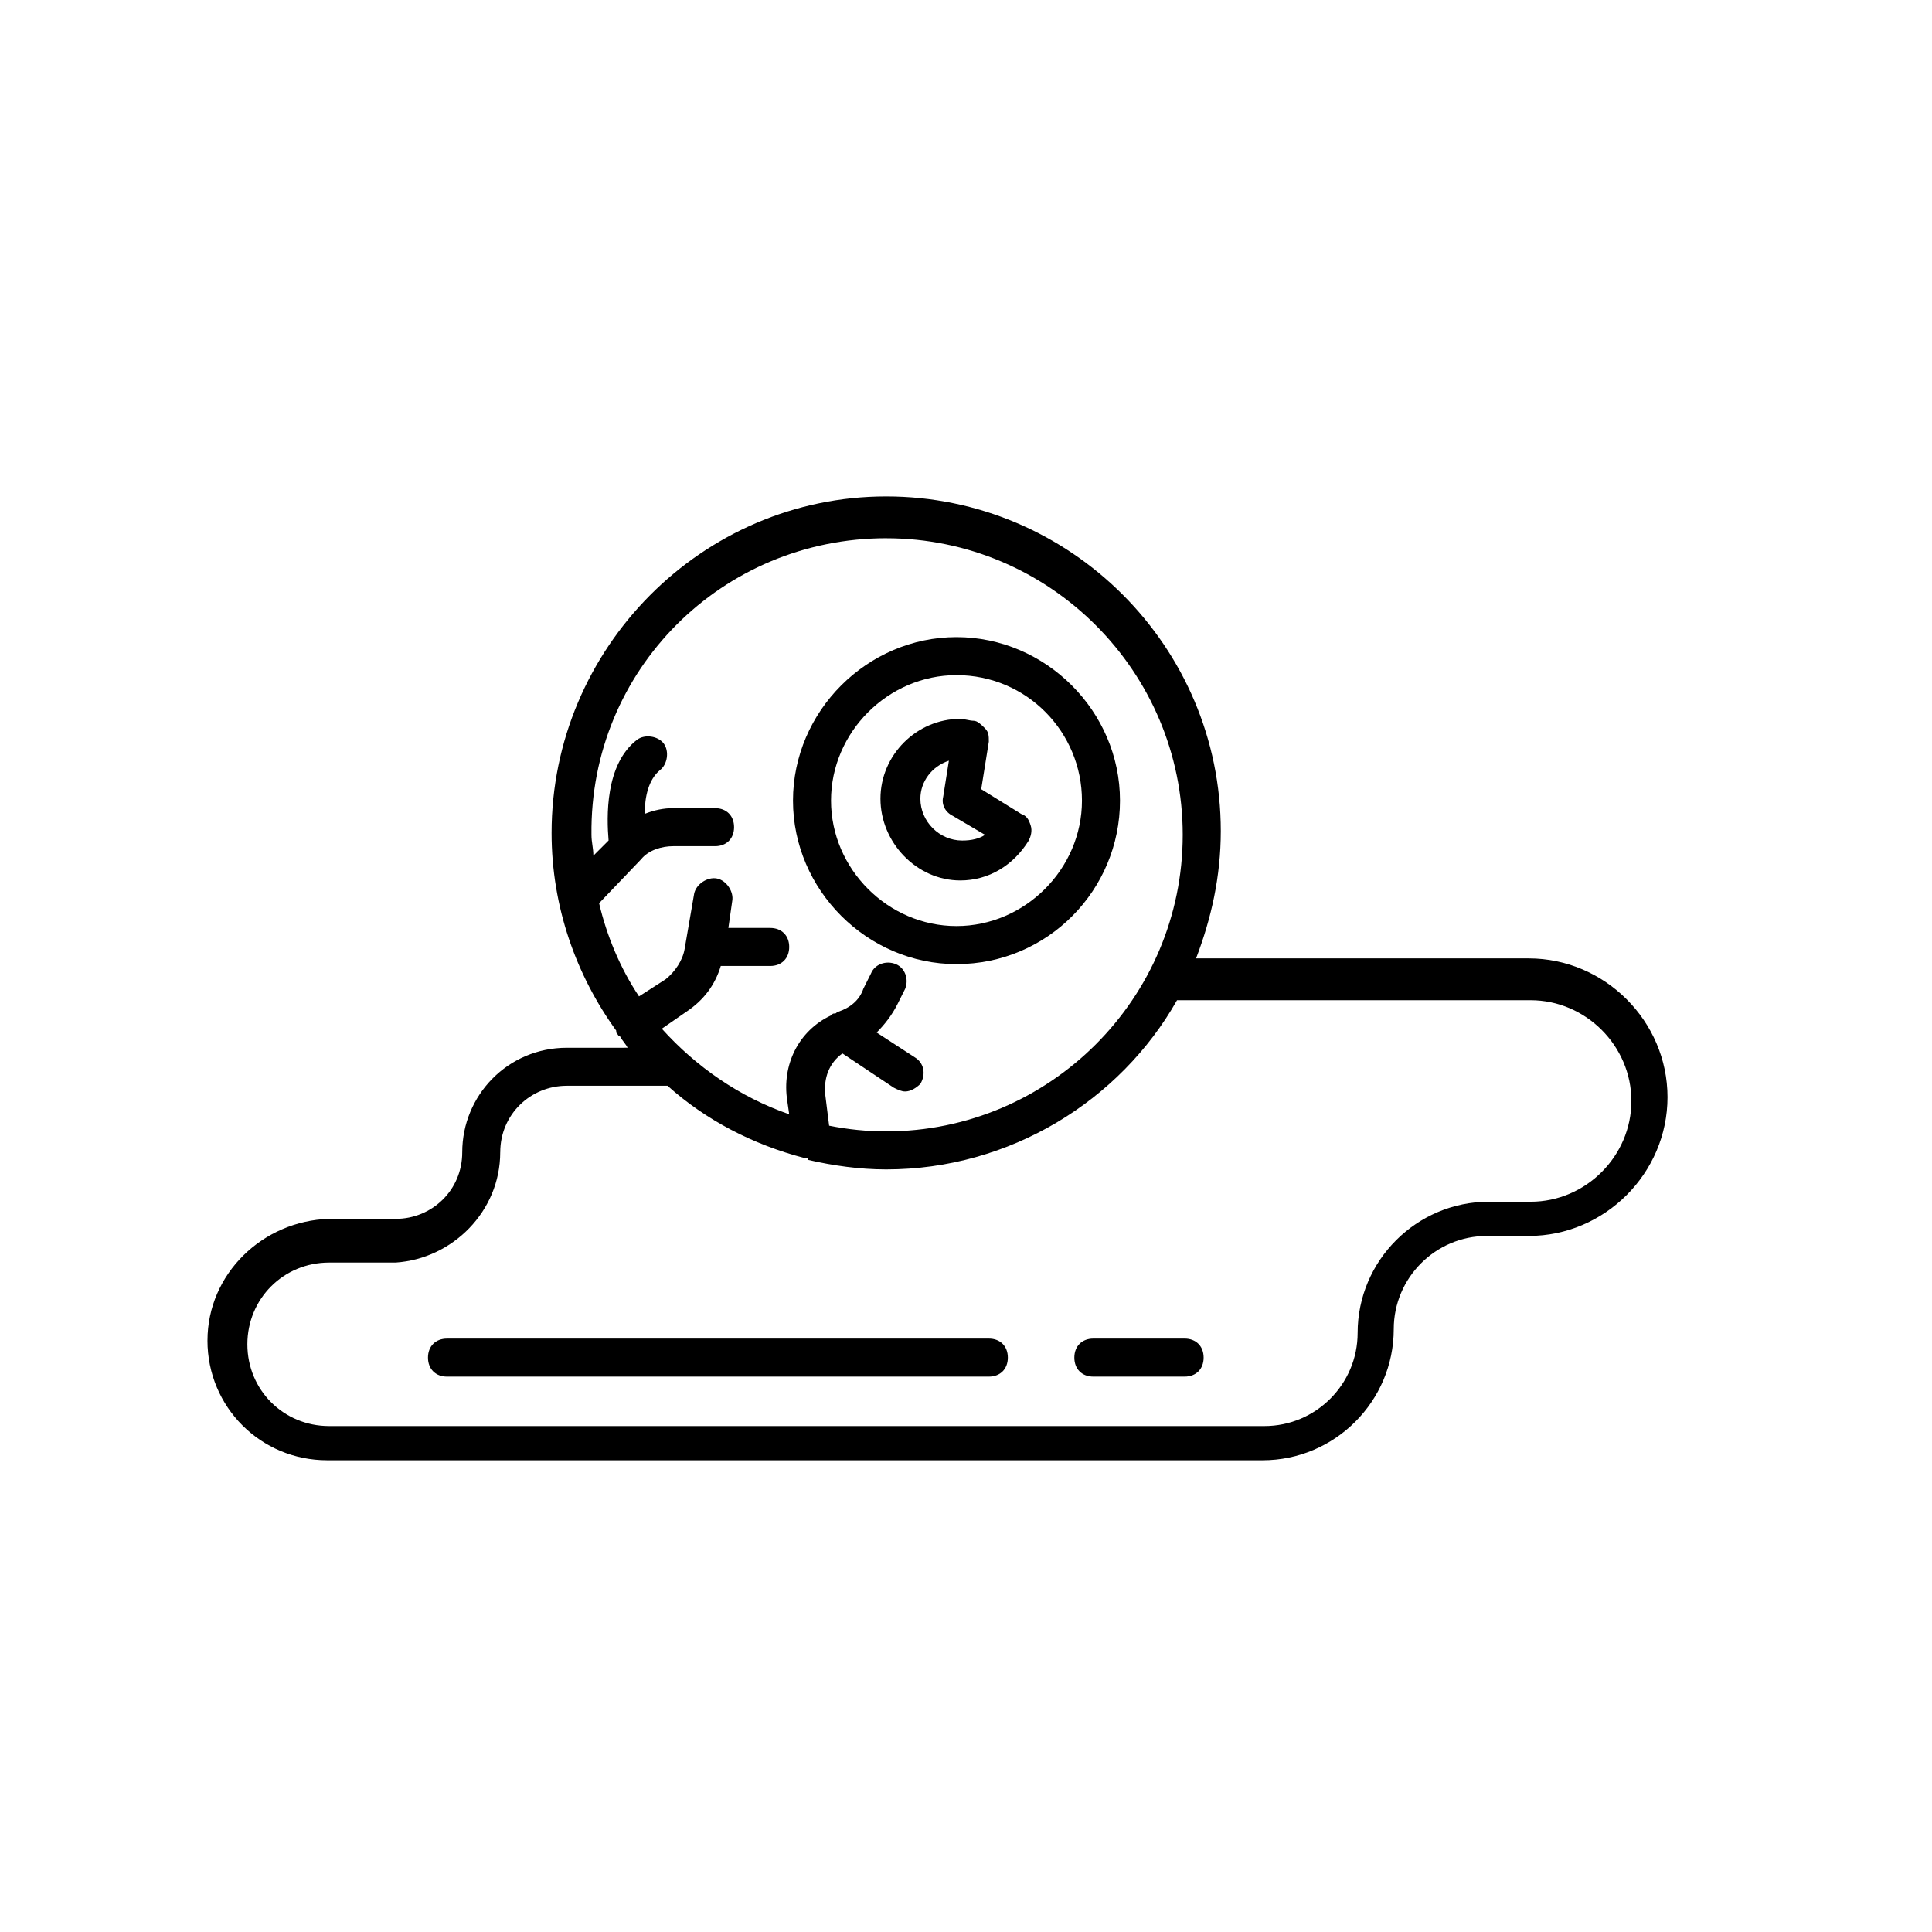
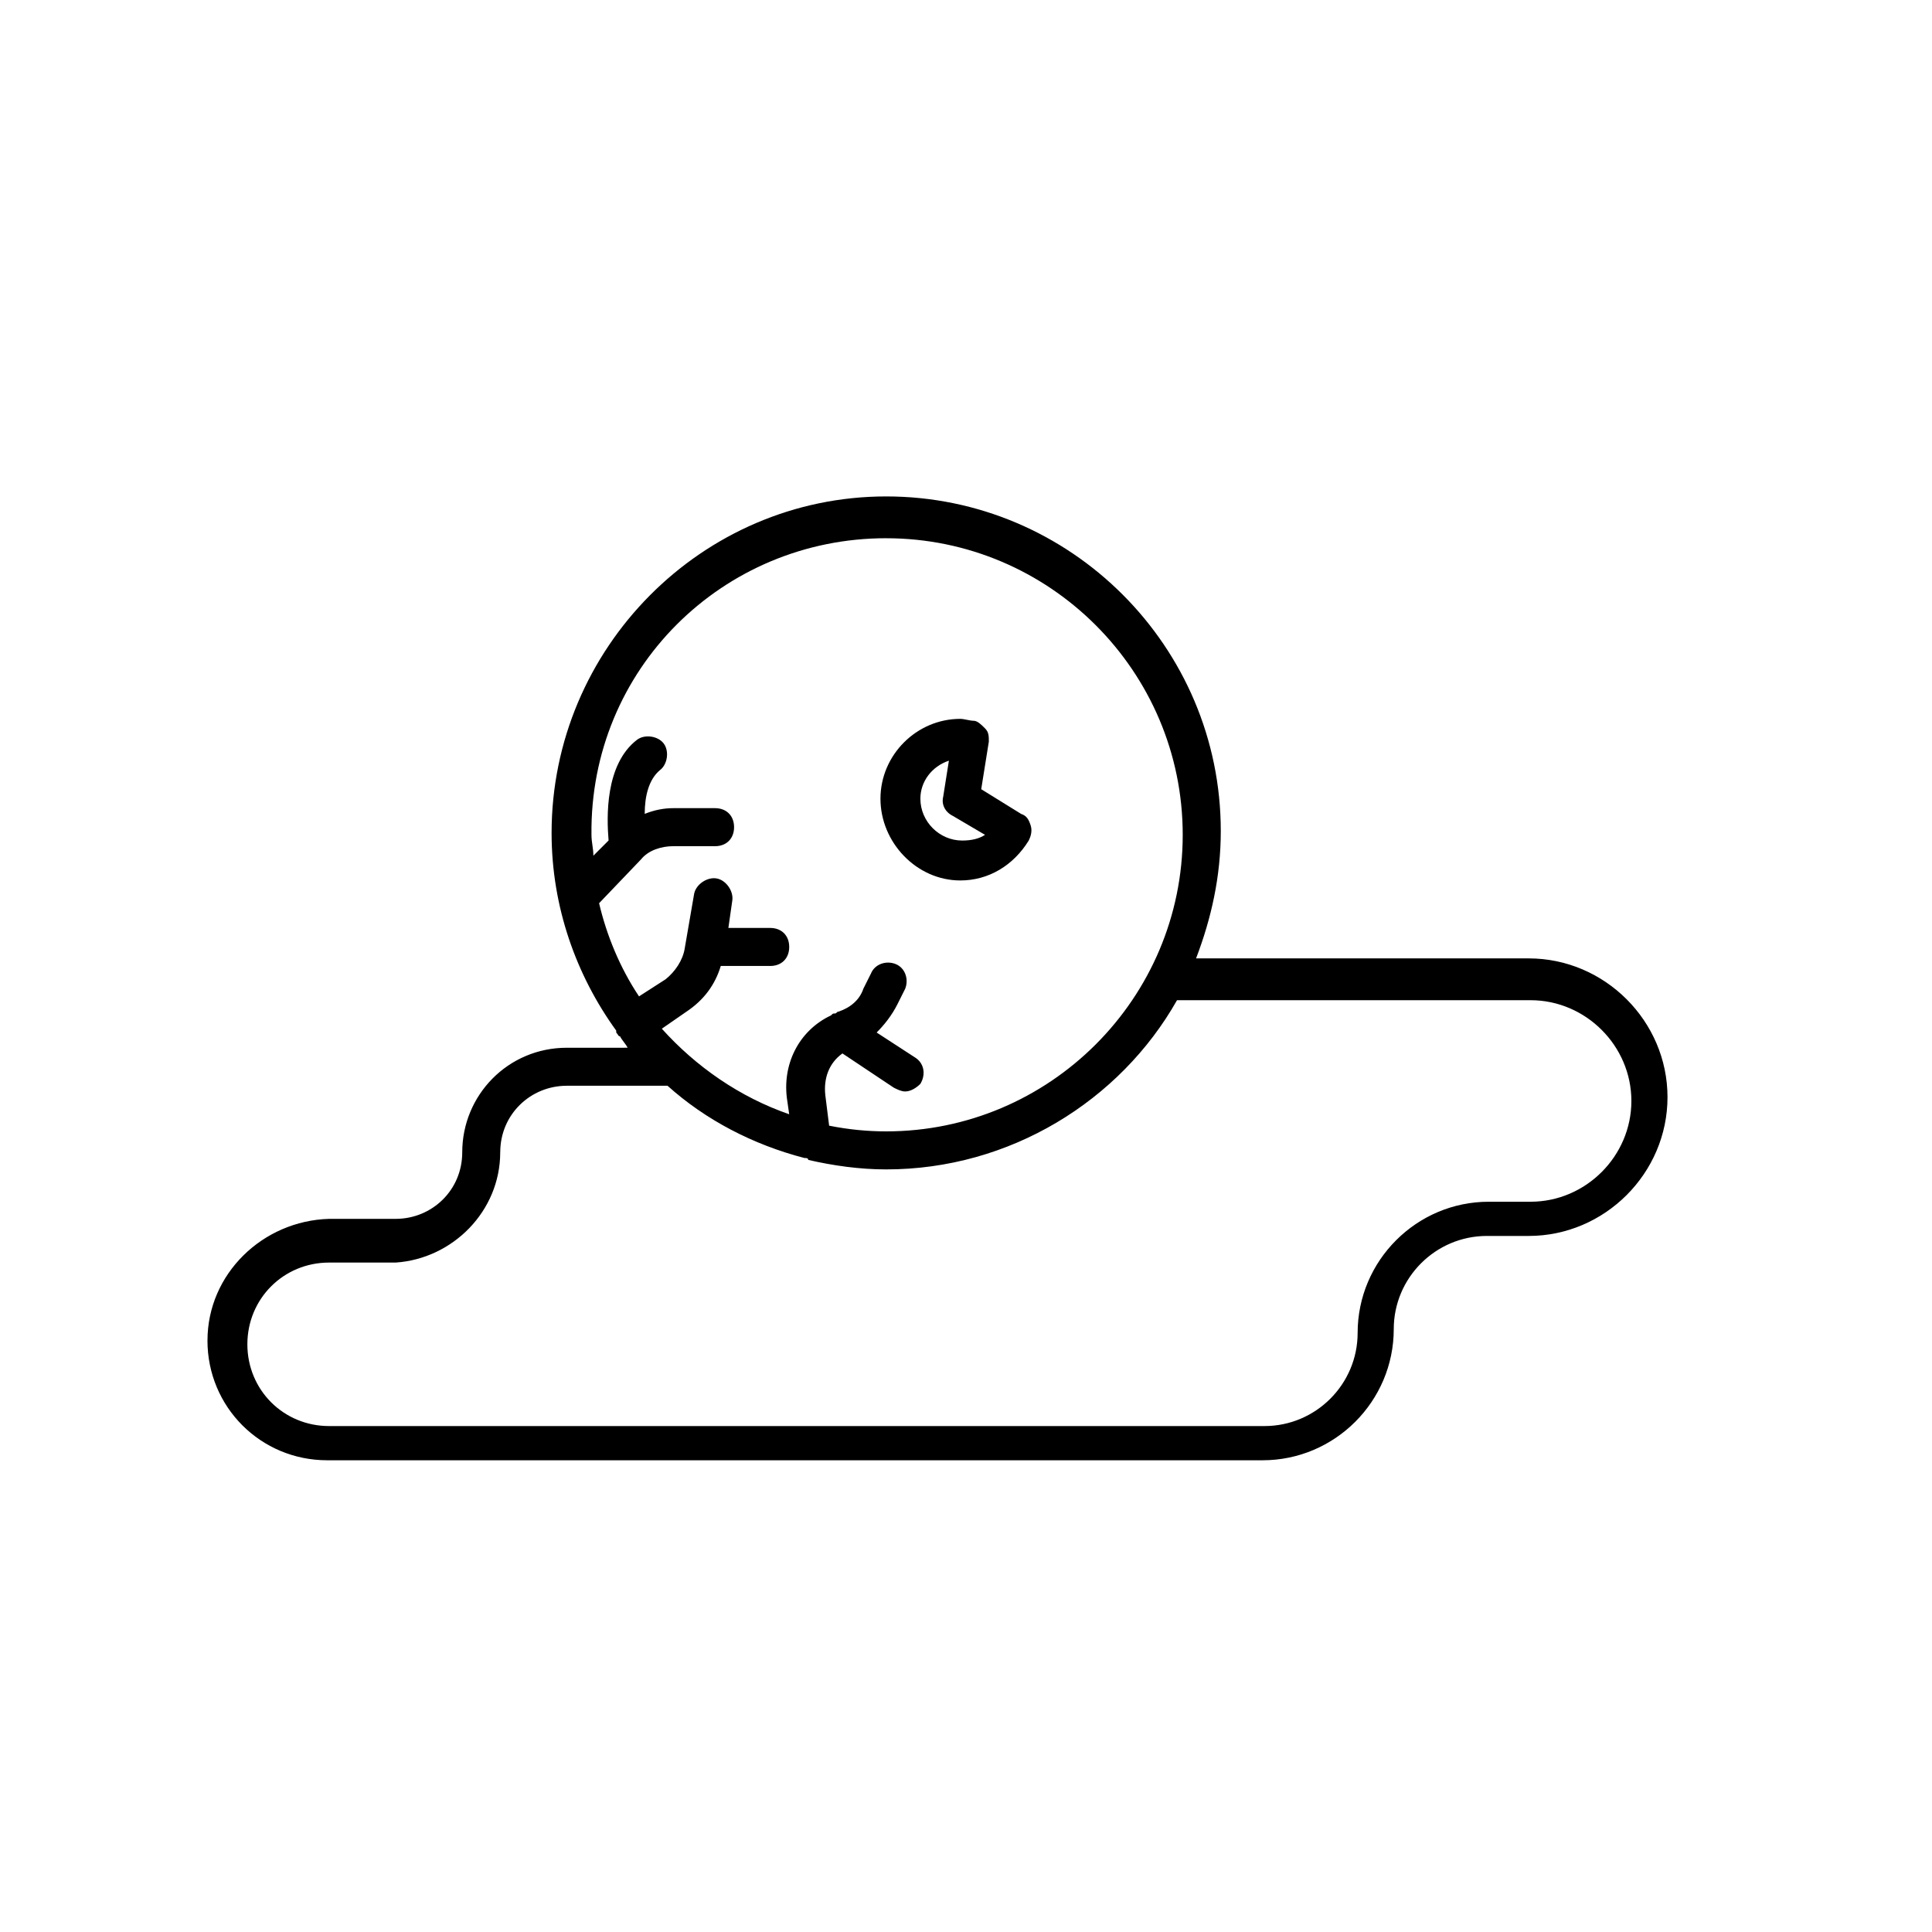
<svg xmlns="http://www.w3.org/2000/svg" fill="#000000" width="800px" height="800px" version="1.1" viewBox="144 144 512 512">
  <g>
-     <path d="m397.48 399.5c24.184 0 43.328-19.648 43.328-43.328 0-23.68-19.648-43.328-43.328-43.328-23.68 0-43.328 19.648-43.328 43.328 0 23.68 19.648 43.328 43.328 43.328zm0-76.582c18.641 0 33.25 15.113 33.25 33.25 0 18.137-15.113 33.25-33.25 33.25s-33.25-15.113-33.25-33.25c-0.004-18.133 15.113-33.25 33.25-33.25z" />
    <path d="m398.49 377.33c7.559 0 14.105-4.031 18.137-10.578 0.504-1.008 1.008-2.519 0.504-4.031s-1.008-2.519-2.519-3.023l-10.578-6.551 2.016-12.594c0-1.512 0-2.519-1.008-3.527-1.008-1.008-2.016-2.016-3.023-2.016s-2.519-0.504-3.527-0.504c-11.586 0-21.16 9.574-21.16 21.16 0 11.586 9.57 21.664 21.16 21.664zm-3.023-31.742-1.512 9.574c-0.504 2.016 0.504 4.031 2.519 5.039l8.566 5.039c-1.512 1.008-3.527 1.512-6.047 1.512-6.047 0-11.082-5.039-11.082-11.082-0.004-4.539 3.019-8.57 7.555-10.082z" />
    <path d="m198.98 499.25c0 17.633 14.105 31.738 31.738 31.738h247.88c19.145 0 34.762-15.617 34.762-34.762 0-13.602 11.082-24.688 24.688-24.688h11.082c20.152 0 36.777-16.625 36.777-36.777 0-20.152-16.625-36.777-36.777-36.777h-88.16c4.031-10.578 6.551-21.664 6.551-33.754 0-48.871-39.801-88.672-88.672-88.672s-88.672 40.305-88.672 89.172c0 19.648 6.551 37.785 17.129 52.395v0.504c0.504 0.504 0.504 1.008 1.008 1.008 0.504 1.008 1.512 2.016 2.016 3.023l-16.121 0.004c-15.617 0-27.711 12.594-27.711 27.711 0 10.078-8.062 17.633-17.633 17.633h-17.633c-17.633 0.5-32.246 14.609-32.246 32.242zm179.86-212.61c43.328 0 78.594 35.266 78.594 78.594s-35.266 78.594-78.594 78.594c-5.039 0-10.078-0.504-15.113-1.512l-1.008-8.062c-0.504-4.535 1.008-8.566 4.535-11.082l13.602 9.07c1.008 0.504 2.016 1.008 3.023 1.008 1.512 0 3.023-1.008 4.031-2.016 1.512-2.519 1.008-5.543-1.512-7.055l-10.078-6.551c2.016-2.016 4.031-4.535 5.543-7.559l2.016-4.031c1.008-2.519 0-5.543-2.519-6.551-2.519-1.008-5.543 0-6.551 2.519l-2.016 4.031c-1.008 3.023-3.527 5.039-6.551 6.047-0.504 0-0.504 0.504-1.008 0.504s-0.504 0-1.008 0.504c-8.566 4.031-13.098 13.098-11.586 22.672l0.504 3.527c-13.098-4.535-24.688-12.594-33.754-22.672l6.551-4.535c4.535-3.023 7.559-7.055 9.07-12.09h13.098c3.023 0 5.039-2.016 5.039-5.039 0-3.023-2.016-5.039-5.039-5.039h-11.082l1.008-7.055c0.504-2.519-1.512-5.543-4.031-6.047-2.519-0.504-5.543 1.512-6.047 4.031l-2.519 14.609c-0.504 3.023-2.519 6.047-5.039 8.062l-7.055 4.535c-5.039-7.559-8.566-16.121-10.578-24.688l11.082-11.586c2.016-2.519 5.543-3.527 8.566-3.527h11.082c3.023 0 5.039-2.016 5.039-5.039 0-3.023-2.016-5.039-5.039-5.039h-11.082c-2.519 0-5.039 0.504-7.559 1.512 0-4.535 1.008-9.07 4.031-11.586 2.016-1.512 2.519-5.039 1.008-7.055s-5.039-2.519-7.055-1.008c-8.566 6.551-8.062 20.656-7.559 26.703l-4.031 4.031c0-2.016-0.504-3.527-0.504-5.543-0.5-43.828 34.766-78.59 78.094-78.59zm-102.27 162.73c0-10.078 8.062-17.633 17.633-17.633h26.703c10.078 9.07 22.672 15.617 36.273 19.145 0.504 0 1.008 0 1.008 0.504 6.551 1.512 13.602 2.519 20.656 2.519 32.746 0 61.969-18.137 77.082-44.84h93.707c14.609 0 26.703 12.09 26.703 26.703 0 14.609-12.09 26.703-26.703 26.703h-11.082c-19.145 0-34.762 15.617-34.762 34.762 0 13.602-11.082 24.688-24.688 24.688h-247.88c-12.09 0-21.664-9.574-21.664-21.664 0-12.09 9.574-21.664 21.664-21.664h17.633c15.113-1.008 27.711-13.605 27.711-29.223z" />
-     <path d="m262.46 508.82h143.59c3.023 0 5.039-2.016 5.039-5.039s-2.016-5.039-5.039-5.039l-143.59 0.004c-3.023 0-5.039 2.016-5.039 5.039 0.004 3.019 2.019 5.035 5.039 5.035z" />
-     <path d="m433.75 508.82h24.184c3.023 0 5.039-2.016 5.039-5.039s-2.016-5.039-5.039-5.039h-24.184c-3.023 0-5.039 2.016-5.039 5.039s2.016 5.039 5.039 5.039z" />
  </g>
</svg>